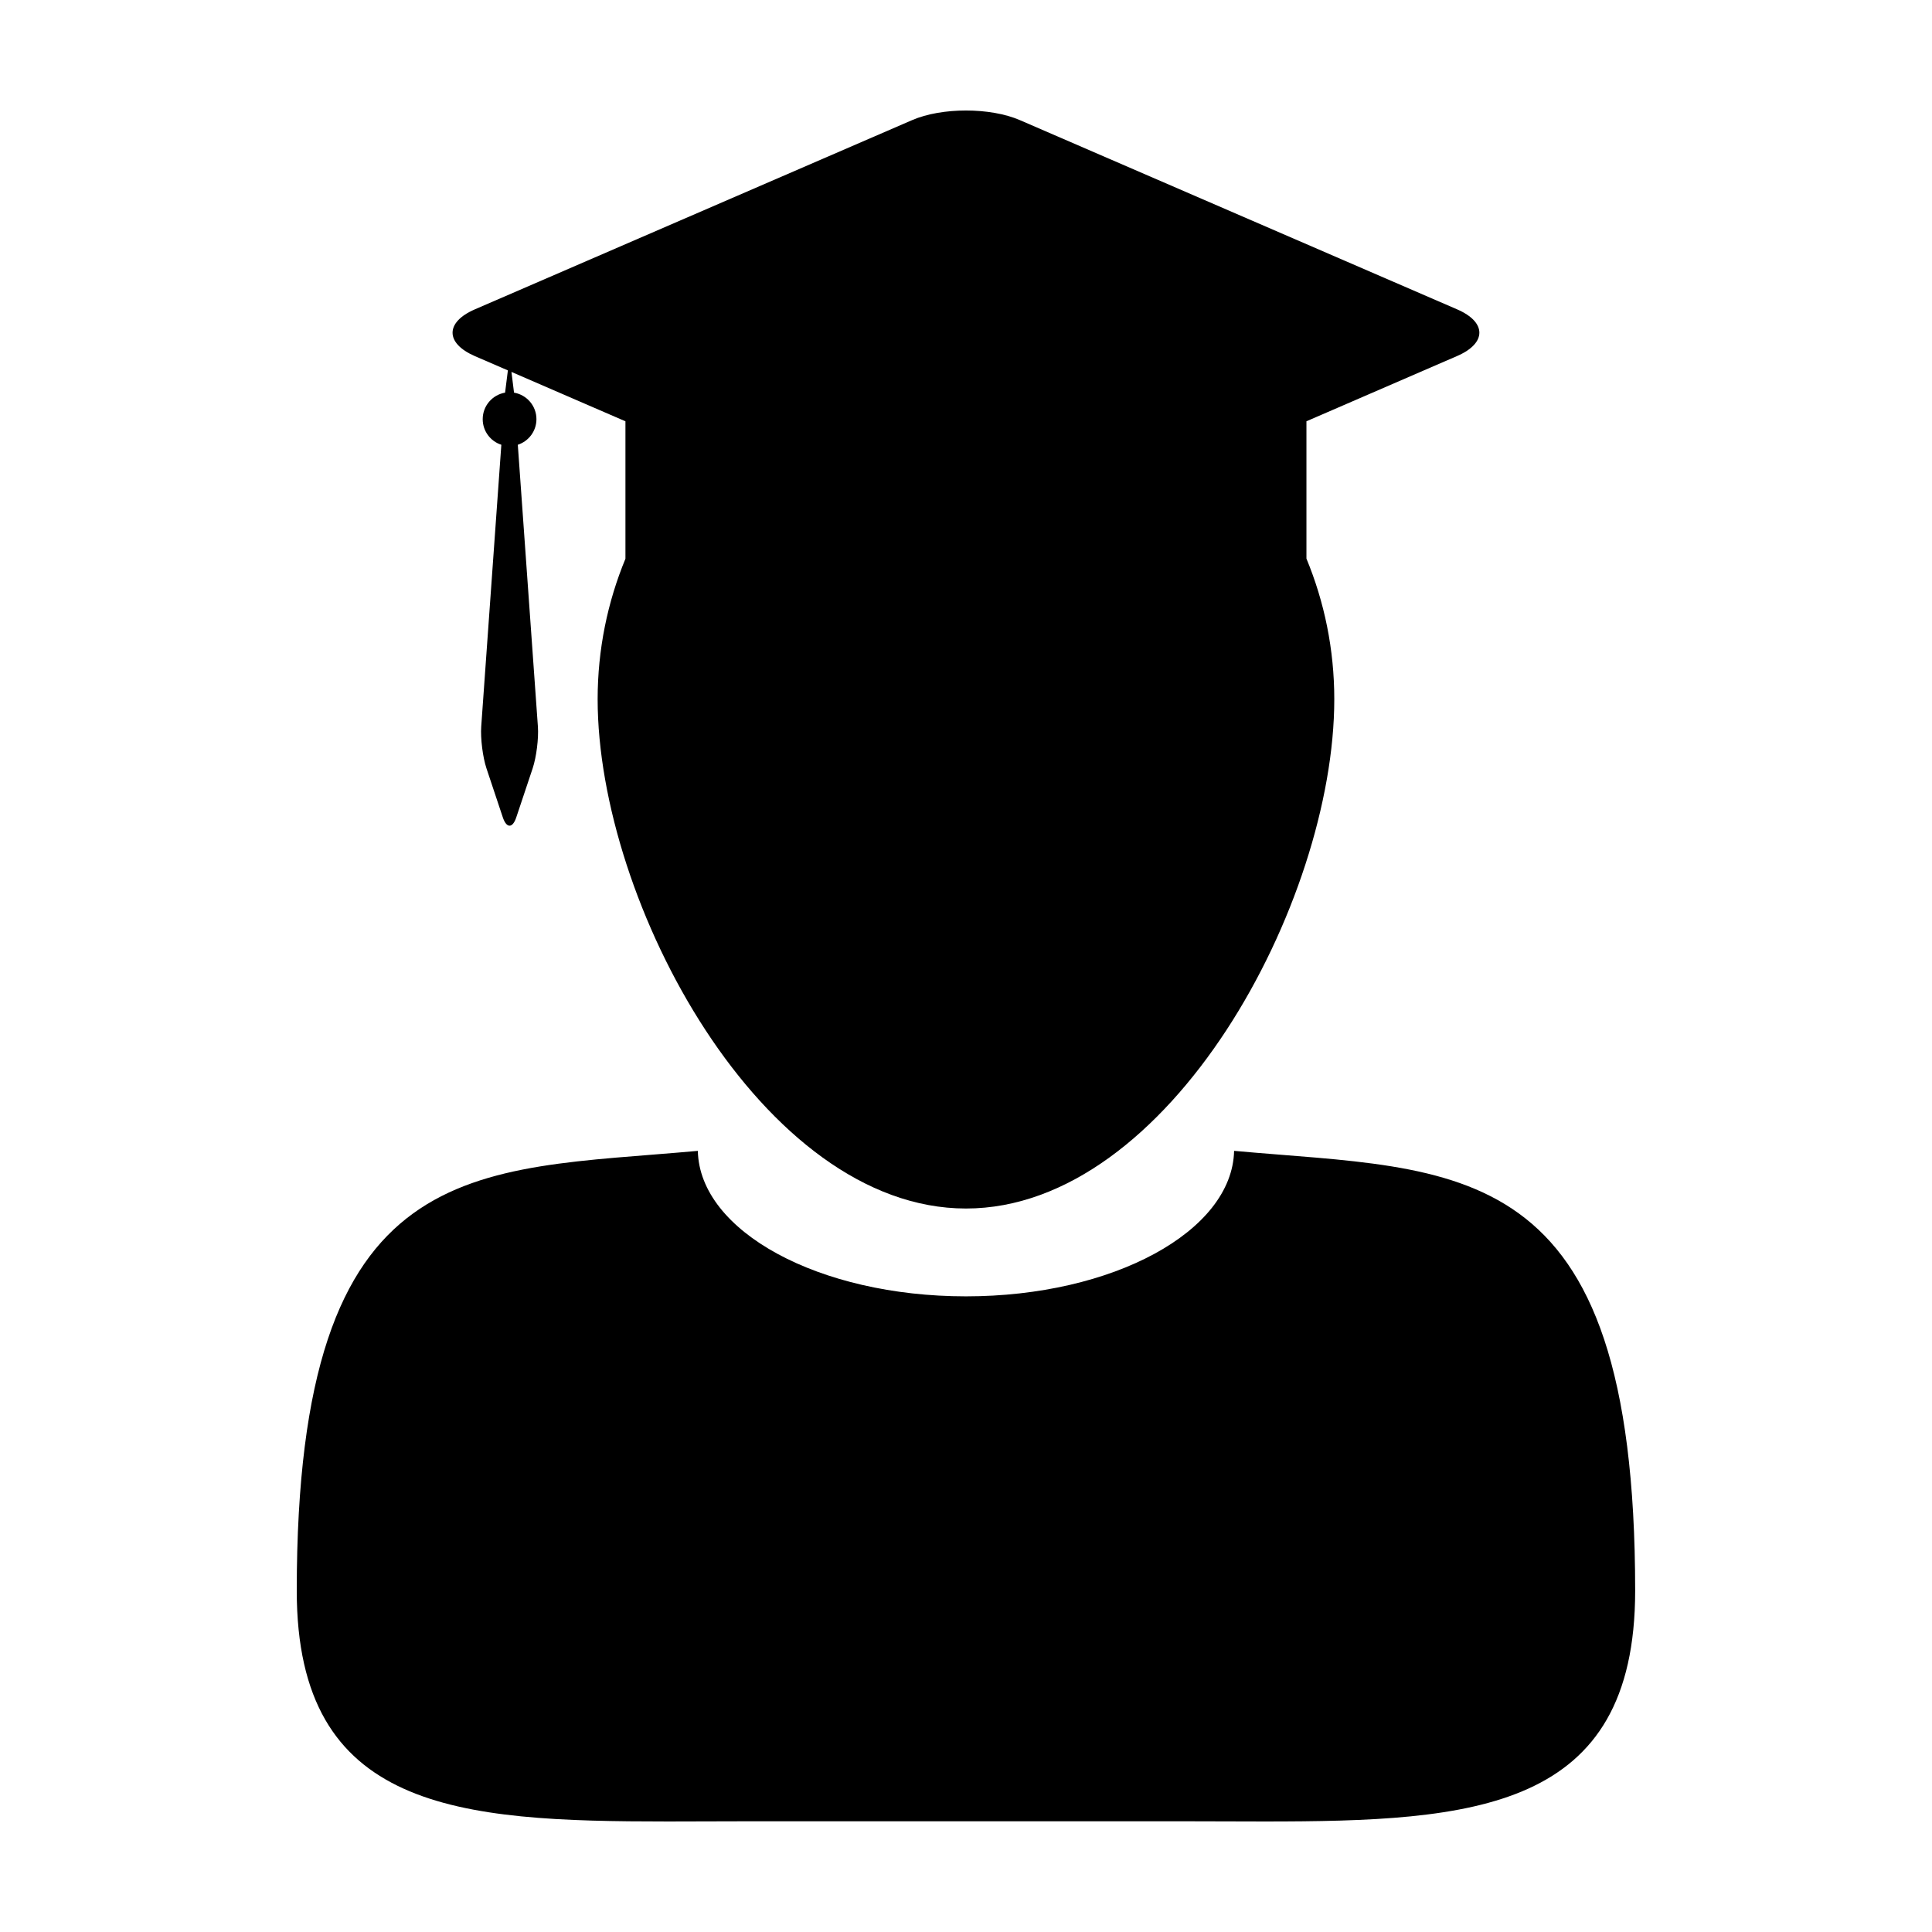
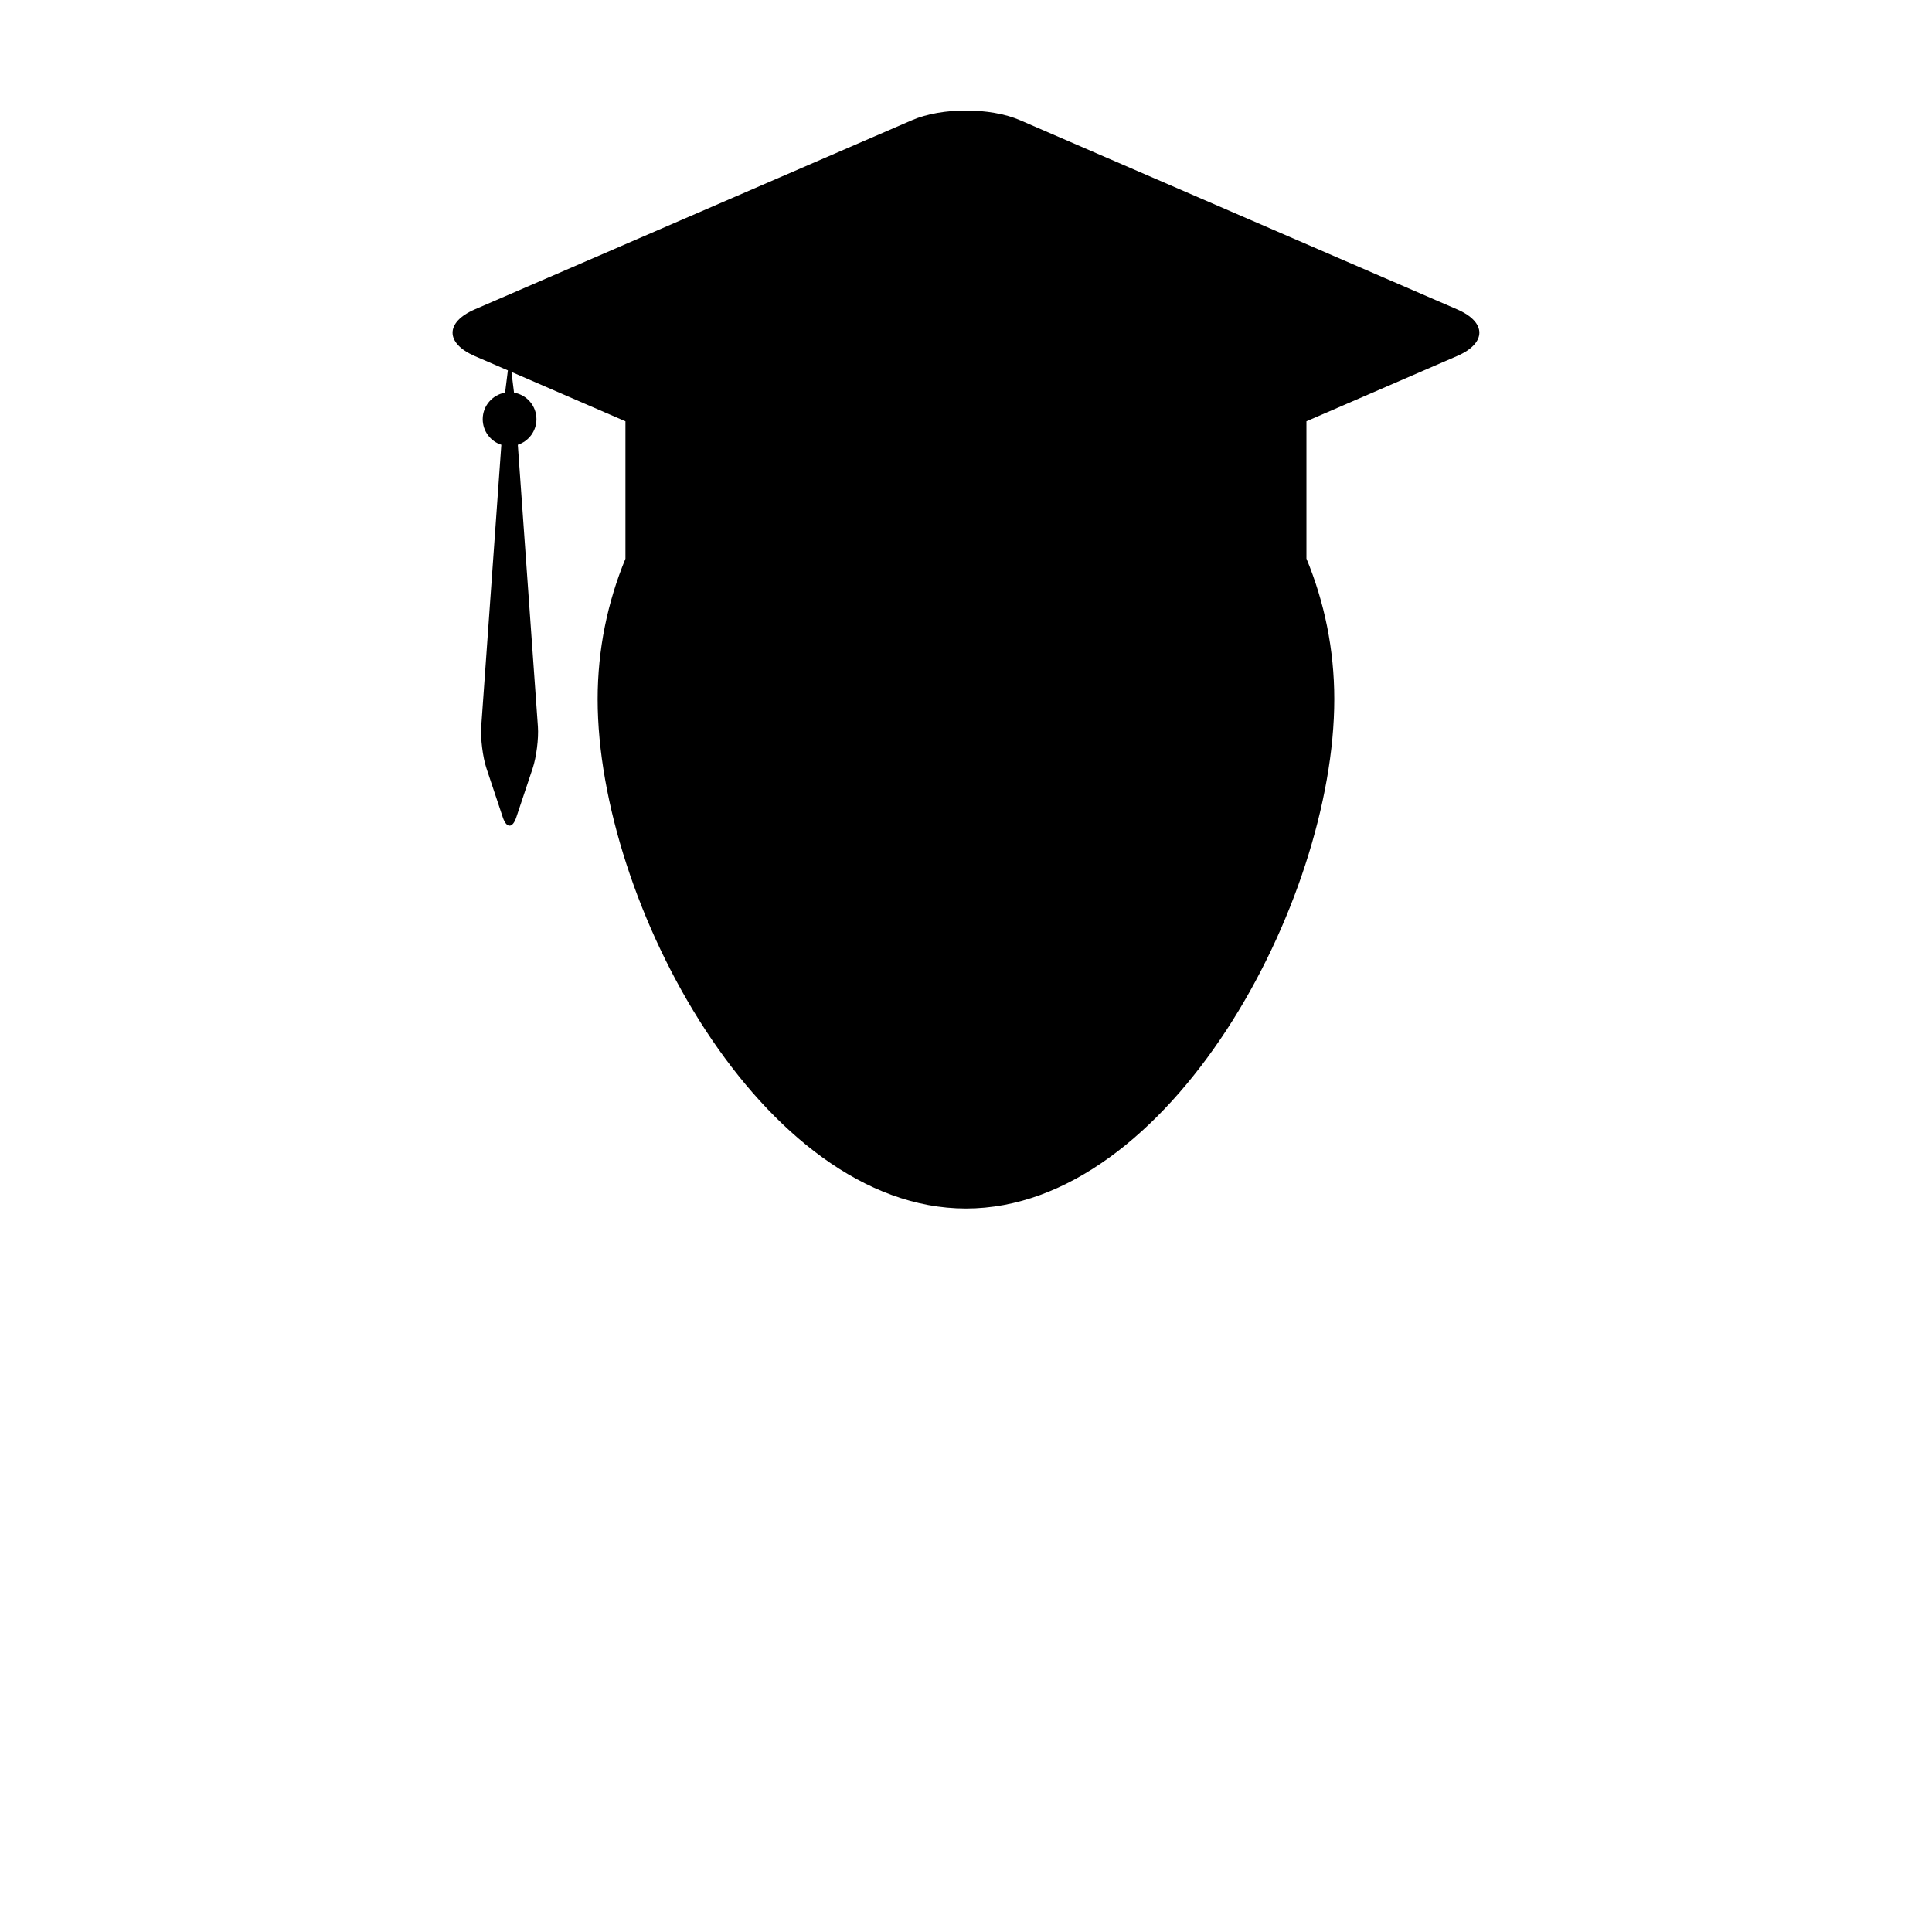
<svg xmlns="http://www.w3.org/2000/svg" fill="#000000" width="800px" height="800px" version="1.1" viewBox="144 144 512 512">
  <g>
-     <path d="m471.05 448.99c-0.492 21.336-32.102 38.555-71.066 38.555-38.965 0-70.59-17.219-71.051-38.555-59.605 5.441-106.29 0-106.29 116.57 0 58.281 42.598 61.152 98.367 61.152 6.082 0 12.316-0.047 18.688-0.047h120.57c6.344 0 12.59 0.047 18.676 0.047 55.773 0 98.391-2.863 98.391-61.156 0.004-116.57-46.699-111.13-106.29-116.57z" />
    <path d="m269.81 238.36 8.785 3.797-0.742 5.898c-3.367 0.574-5.93 3.508-5.93 7.027 0 3.176 2.07 5.875 4.938 6.785l-5.332 74.691c-0.215 3.125 0.402 8.086 1.387 11.055l4.328 12.977c0.988 2.969 2.602 2.969 3.582 0l4.336-12.977c0.988-2.969 1.613-7.93 1.387-11.055l-5.324-74.691c2.852-0.922 4.938-3.606 4.938-6.785 0-3.523-2.562-6.449-5.941-7.027l-0.68-5.492 20.273 8.785 9.934 4.301v36.422c-4.742 11.477-7.367 24.047-7.367 37.23 0 53.902 43.699 134.97 97.609 134.97 53.922 0 97.609-81.074 97.609-134.97 0-13.203-2.625-25.785-7.379-37.266v-36.391l9.934-4.301 30.012-13c7.84-3.402 7.84-8.957 0-12.352l-115.9-50.16c-7.848-3.394-20.68-3.394-28.535 0l-115.92 50.168c-7.836 3.398-7.836 8.953 0 12.359z" />
  </g>
</svg>